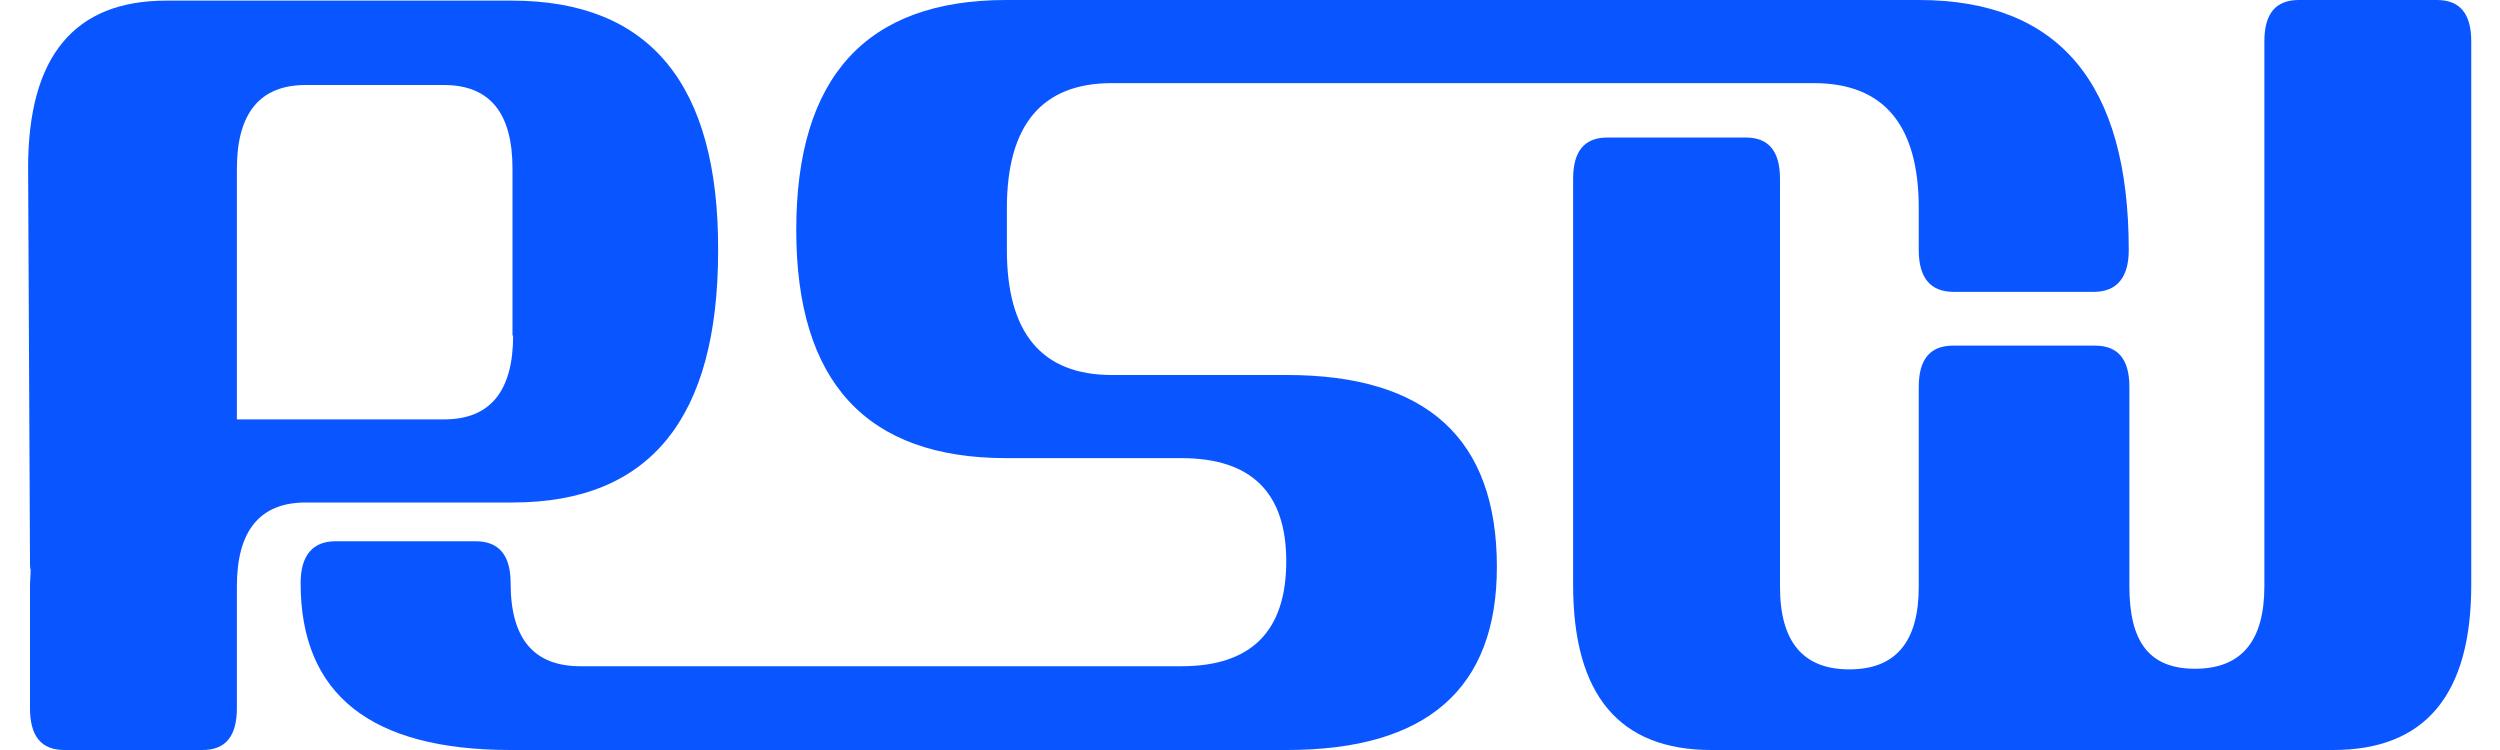
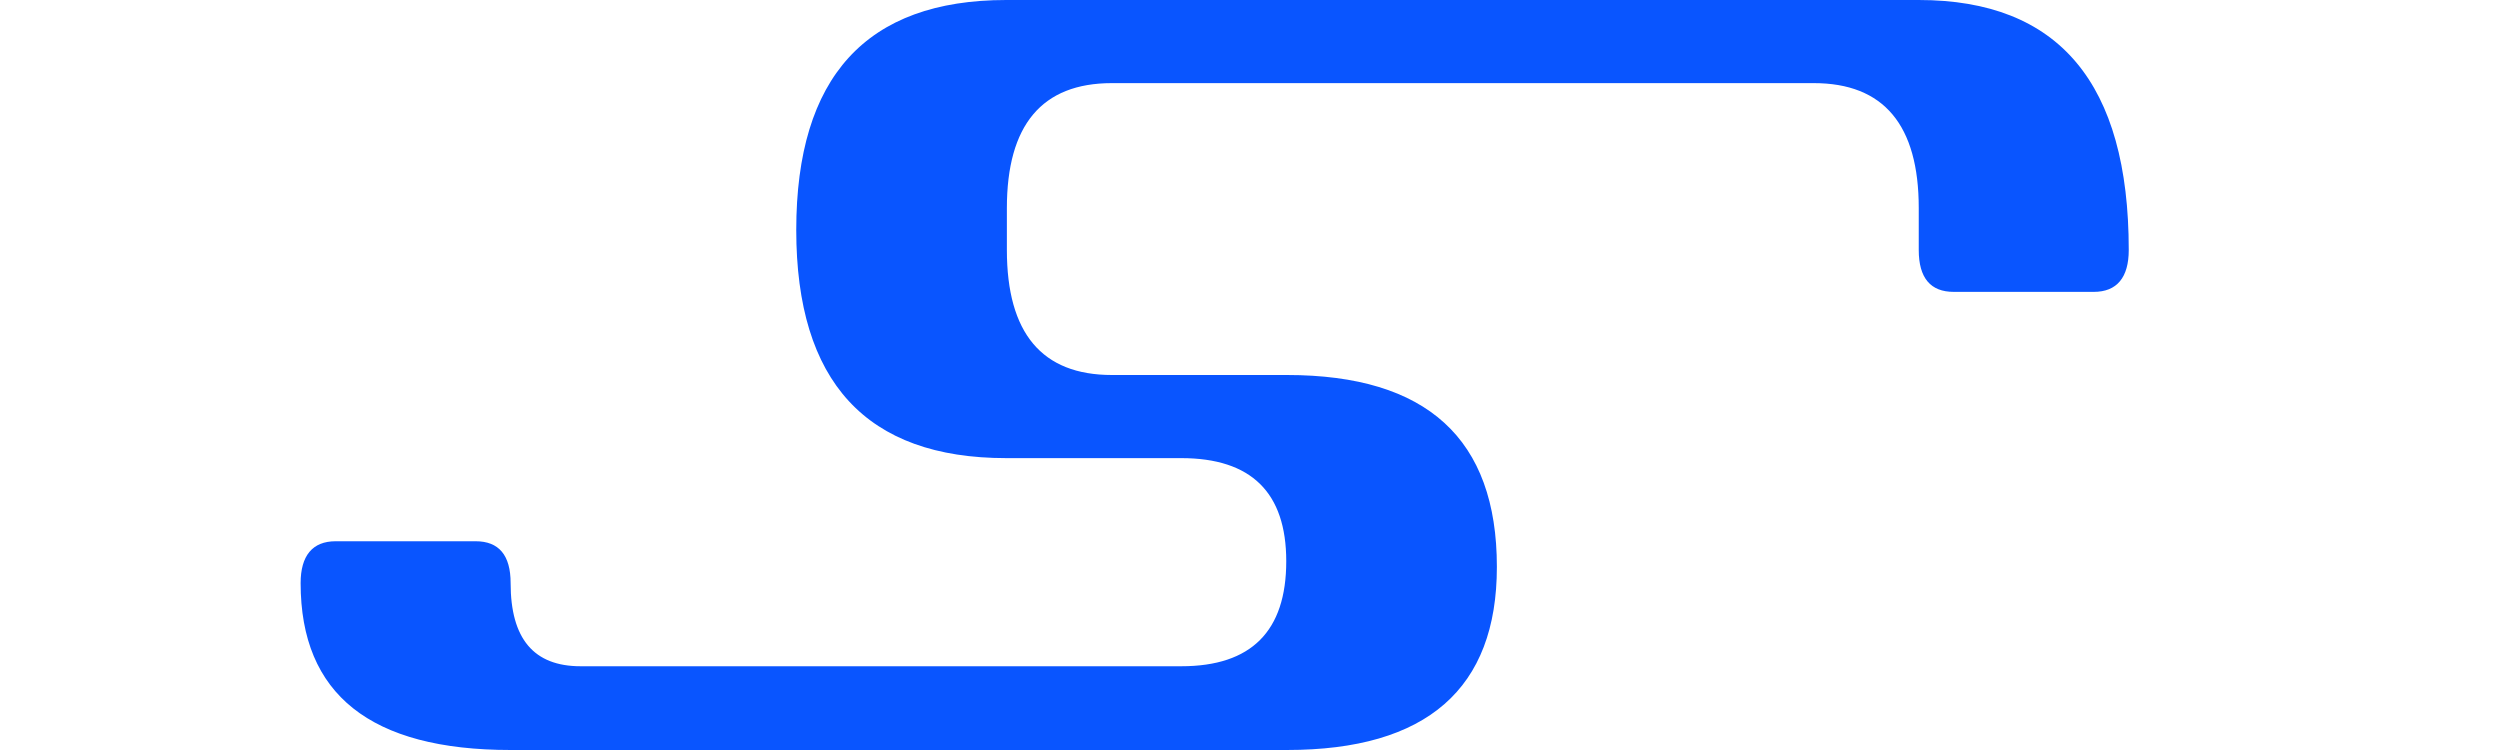
<svg xmlns="http://www.w3.org/2000/svg" version="1.1" id="signedPSW" fill="#0955ff" x="0px" y="0px" viewBox="0 0 40 12" style="enable-background:new 0 0 40 12;" xml:space="preserve">
-   <path id="P" d="M8.19,0.01H2.66c-1.47,0-2.21,0.89-2.21,2.67L0.48,9c0,0.04,0,0.08,0.01,0.12  c0,0.08-0.01,0.16-0.01,0.25v1.96c0,0.45,0.18,0.67,0.55,0.67h2.21c0.37,0,0.55-0.22,0.55-0.67V9.38c0-0.89,0.37-1.34,1.1-1.34h3.31  c2.21,0,3.29-1.36,3.29-4.03C11.5,1.34,10.39,0.01,8.19,0.01z M8.21,5.37c0,0.89-0.37,1.34-1.1,1.34H3.79V2.7  c0-0.89,0.37-1.34,1.1-1.34H7.1c0.74,0,1.1,0.45,1.1,1.34V5.37z" />
  <path id="S" d="M20.59,12H8.17c-2.24,0-3.36-0.89-3.36-2.67c0-0.44,0.19-0.67,0.56-0.67h2.24c0.37,0,0.56,0.22,0.56,0.67  c0,0.89,0.37,1.33,1.12,1.33h9.61c1.12,0,1.68-0.56,1.68-1.68c0-1.1-0.56-1.65-1.68-1.65h-2.8c-2.24,0-3.36-1.22-3.36-3.65  c0-2.45,1.12-3.68,3.36-3.68h14.6c2.24,0,3.36,1.33,3.36,4c0,0.44-0.19,0.67-0.56,0.67h-2.24c-0.37,0-0.56-0.22-0.56-0.67V3.33  c0-1.33-0.56-2-1.68-2H17.79c-1.12,0-1.68,0.67-1.68,2V4c0,1.33,0.56,2,1.68,2h2.8c2.24,0,3.36,1.02,3.36,3.07  C23.95,11.02,22.83,12,20.59,12z" />
-   <path id="W" d="M27.38,12c-1.47,0-2.21-0.88-2.21-2.64v-6.5c0-0.44,0.18-0.66,0.55-0.66h2.21c0.37,0,0.55,0.22,0.55,0.66v6.53  c0,0.88,0.37,1.32,1.11,1.32c0.74,0,1.11-0.44,1.11-1.32V6.19c0-0.44,0.18-0.66,0.55-0.66h2.27c0.37,0,0.55,0.22,0.55,0.66v3.19  c0,0.88,0.31,1.32,1.05,1.32c0.74,0,1.11-0.44,1.11-1.32V0.66c0-0.44,0.18-0.66,0.55-0.66h2.21c0.37,0,0.55,0.22,0.55,0.66v8.7  c0,1.76-0.74,2.64-2.21,2.64H27.38z" />
</svg>